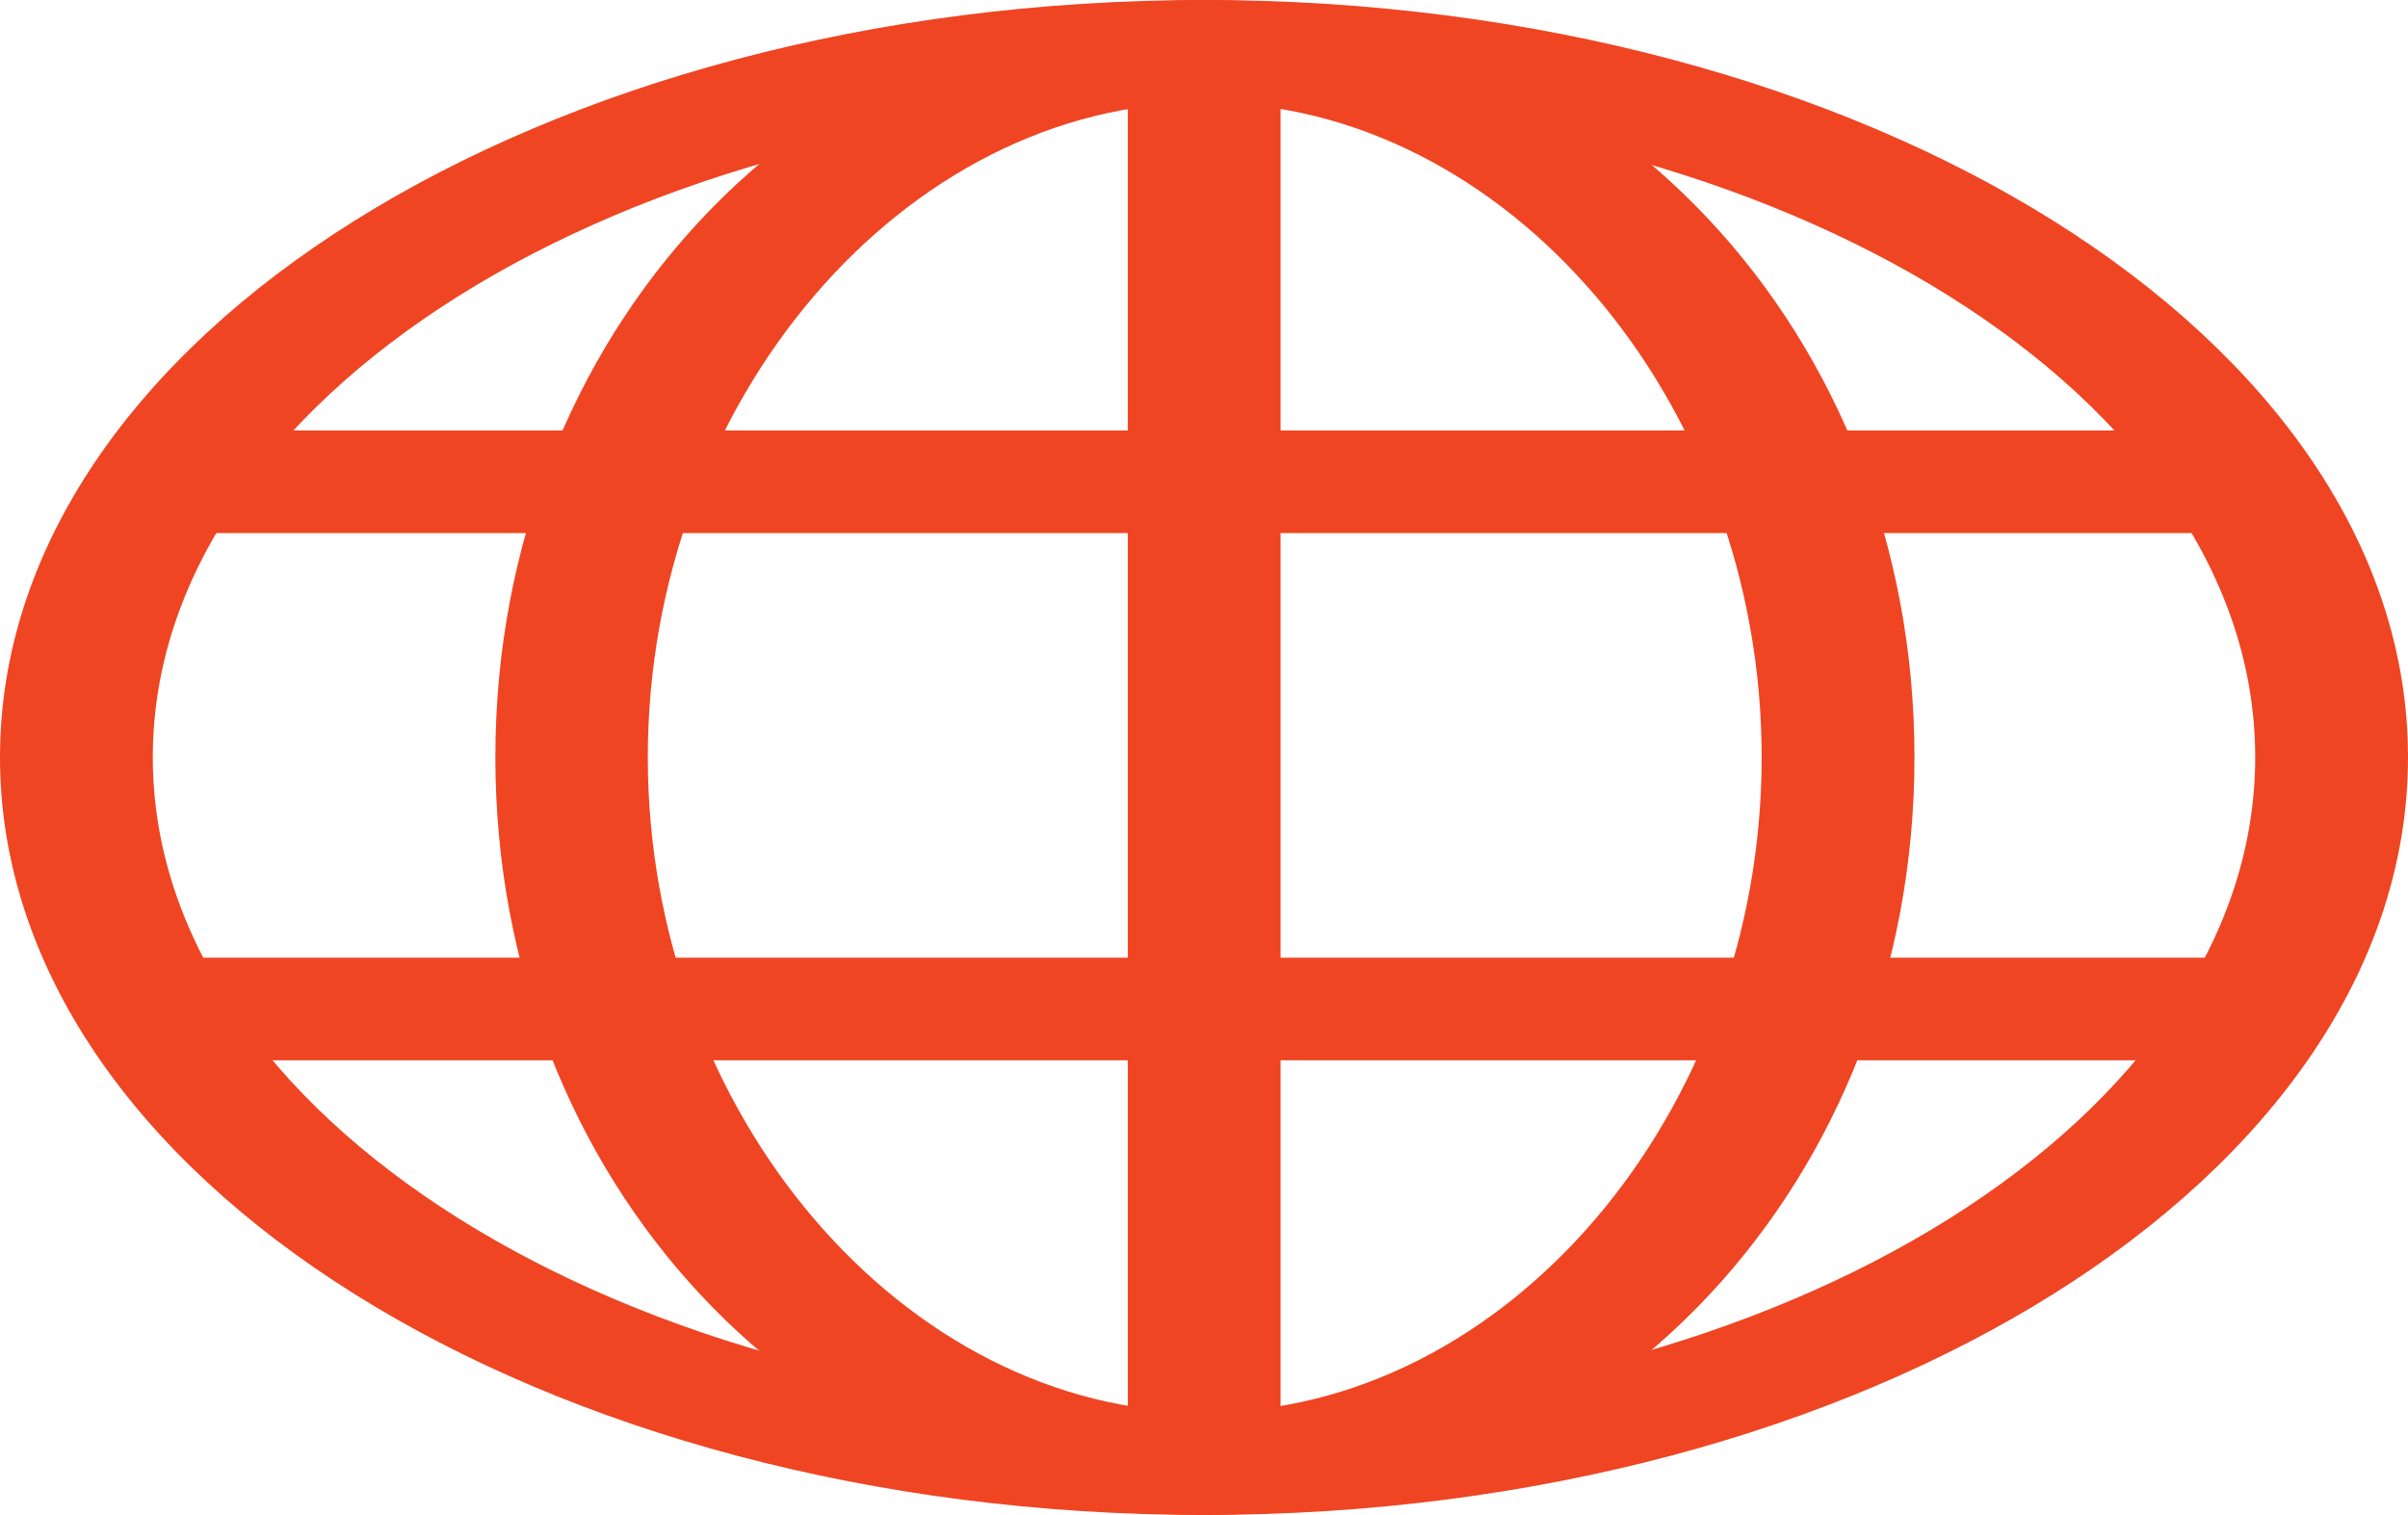
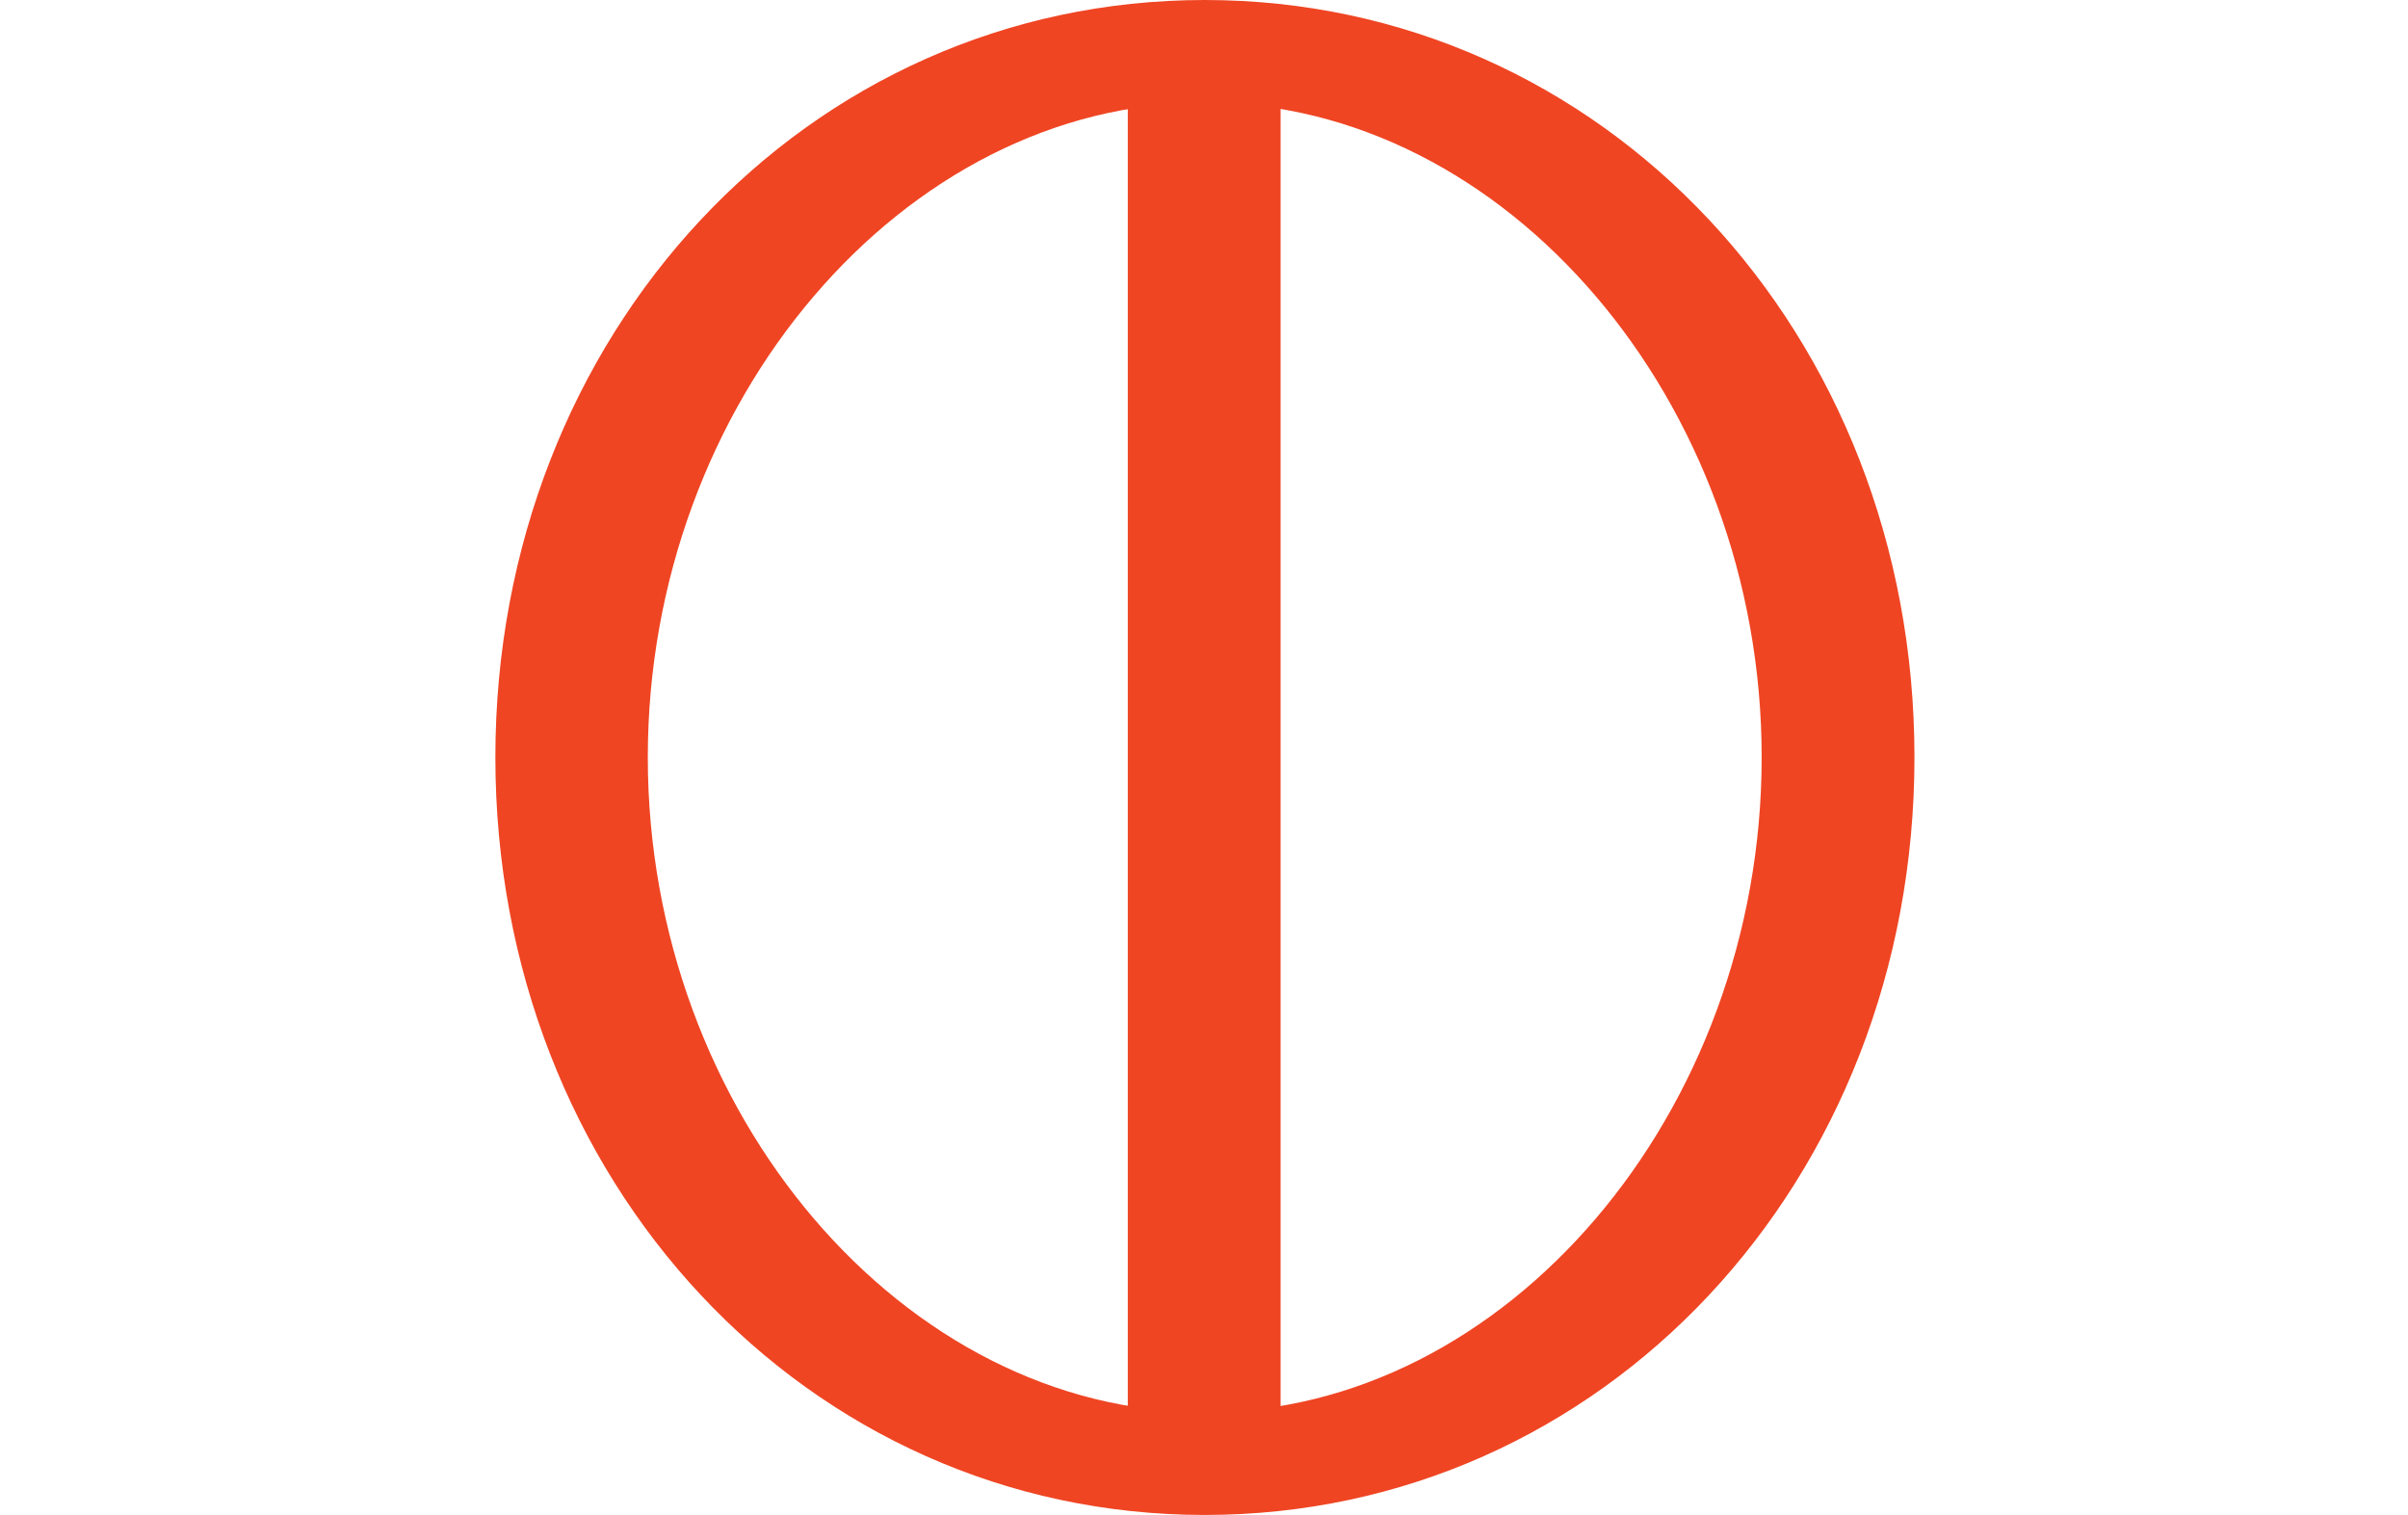
<svg xmlns="http://www.w3.org/2000/svg" viewBox="0 0 65.72 41.35">
  <defs>
    <style>.cls-1{fill:#ef4523;stroke:#ef4523;stroke-miterlimit:10;stroke-width:0.5px;}</style>
  </defs>
  <g id="Layer_2" data-name="Layer 2">
    <g id="Layer_1-2" data-name="Layer 1">
-       <path class="cls-1" d="M32.86,41.1C14.88,41.1.25,31.94.25,20.67S14.88.25,32.86.25,65.47,9.41,65.47,20.67,50.84,41.1,32.86,41.1Zm0-38.55c-16,0-28.94,8.13-28.94,18.12S16.9,38.8,32.86,38.8,61.8,30.67,61.8,20.67,48.82,2.55,32.86,2.55Z" />
      <path class="cls-1" d="M32.88,41.1c-10.72,0-19.11-9-19.11-20.43S22.16.25,32.88.25,52,9.22,52,20.67,43.6,41.1,32.88,41.1Zm0-38.55c-8.37,0-15.45,8.3-15.45,18.12S24.51,38.8,32.88,38.8s15.45-8.3,15.45-18.13S41.25,2.55,32.88,2.55Z" />
      <rect class="cls-1" x="31.03" y="1.4" width="3.67" height="38.55" />
-       <rect class="cls-1" x="3.91" y="12" width="57.15" height="2.3" />
-       <rect class="cls-1" x="3.91" y="26.39" width="57.15" height="2.3" />
    </g>
  </g>
</svg>